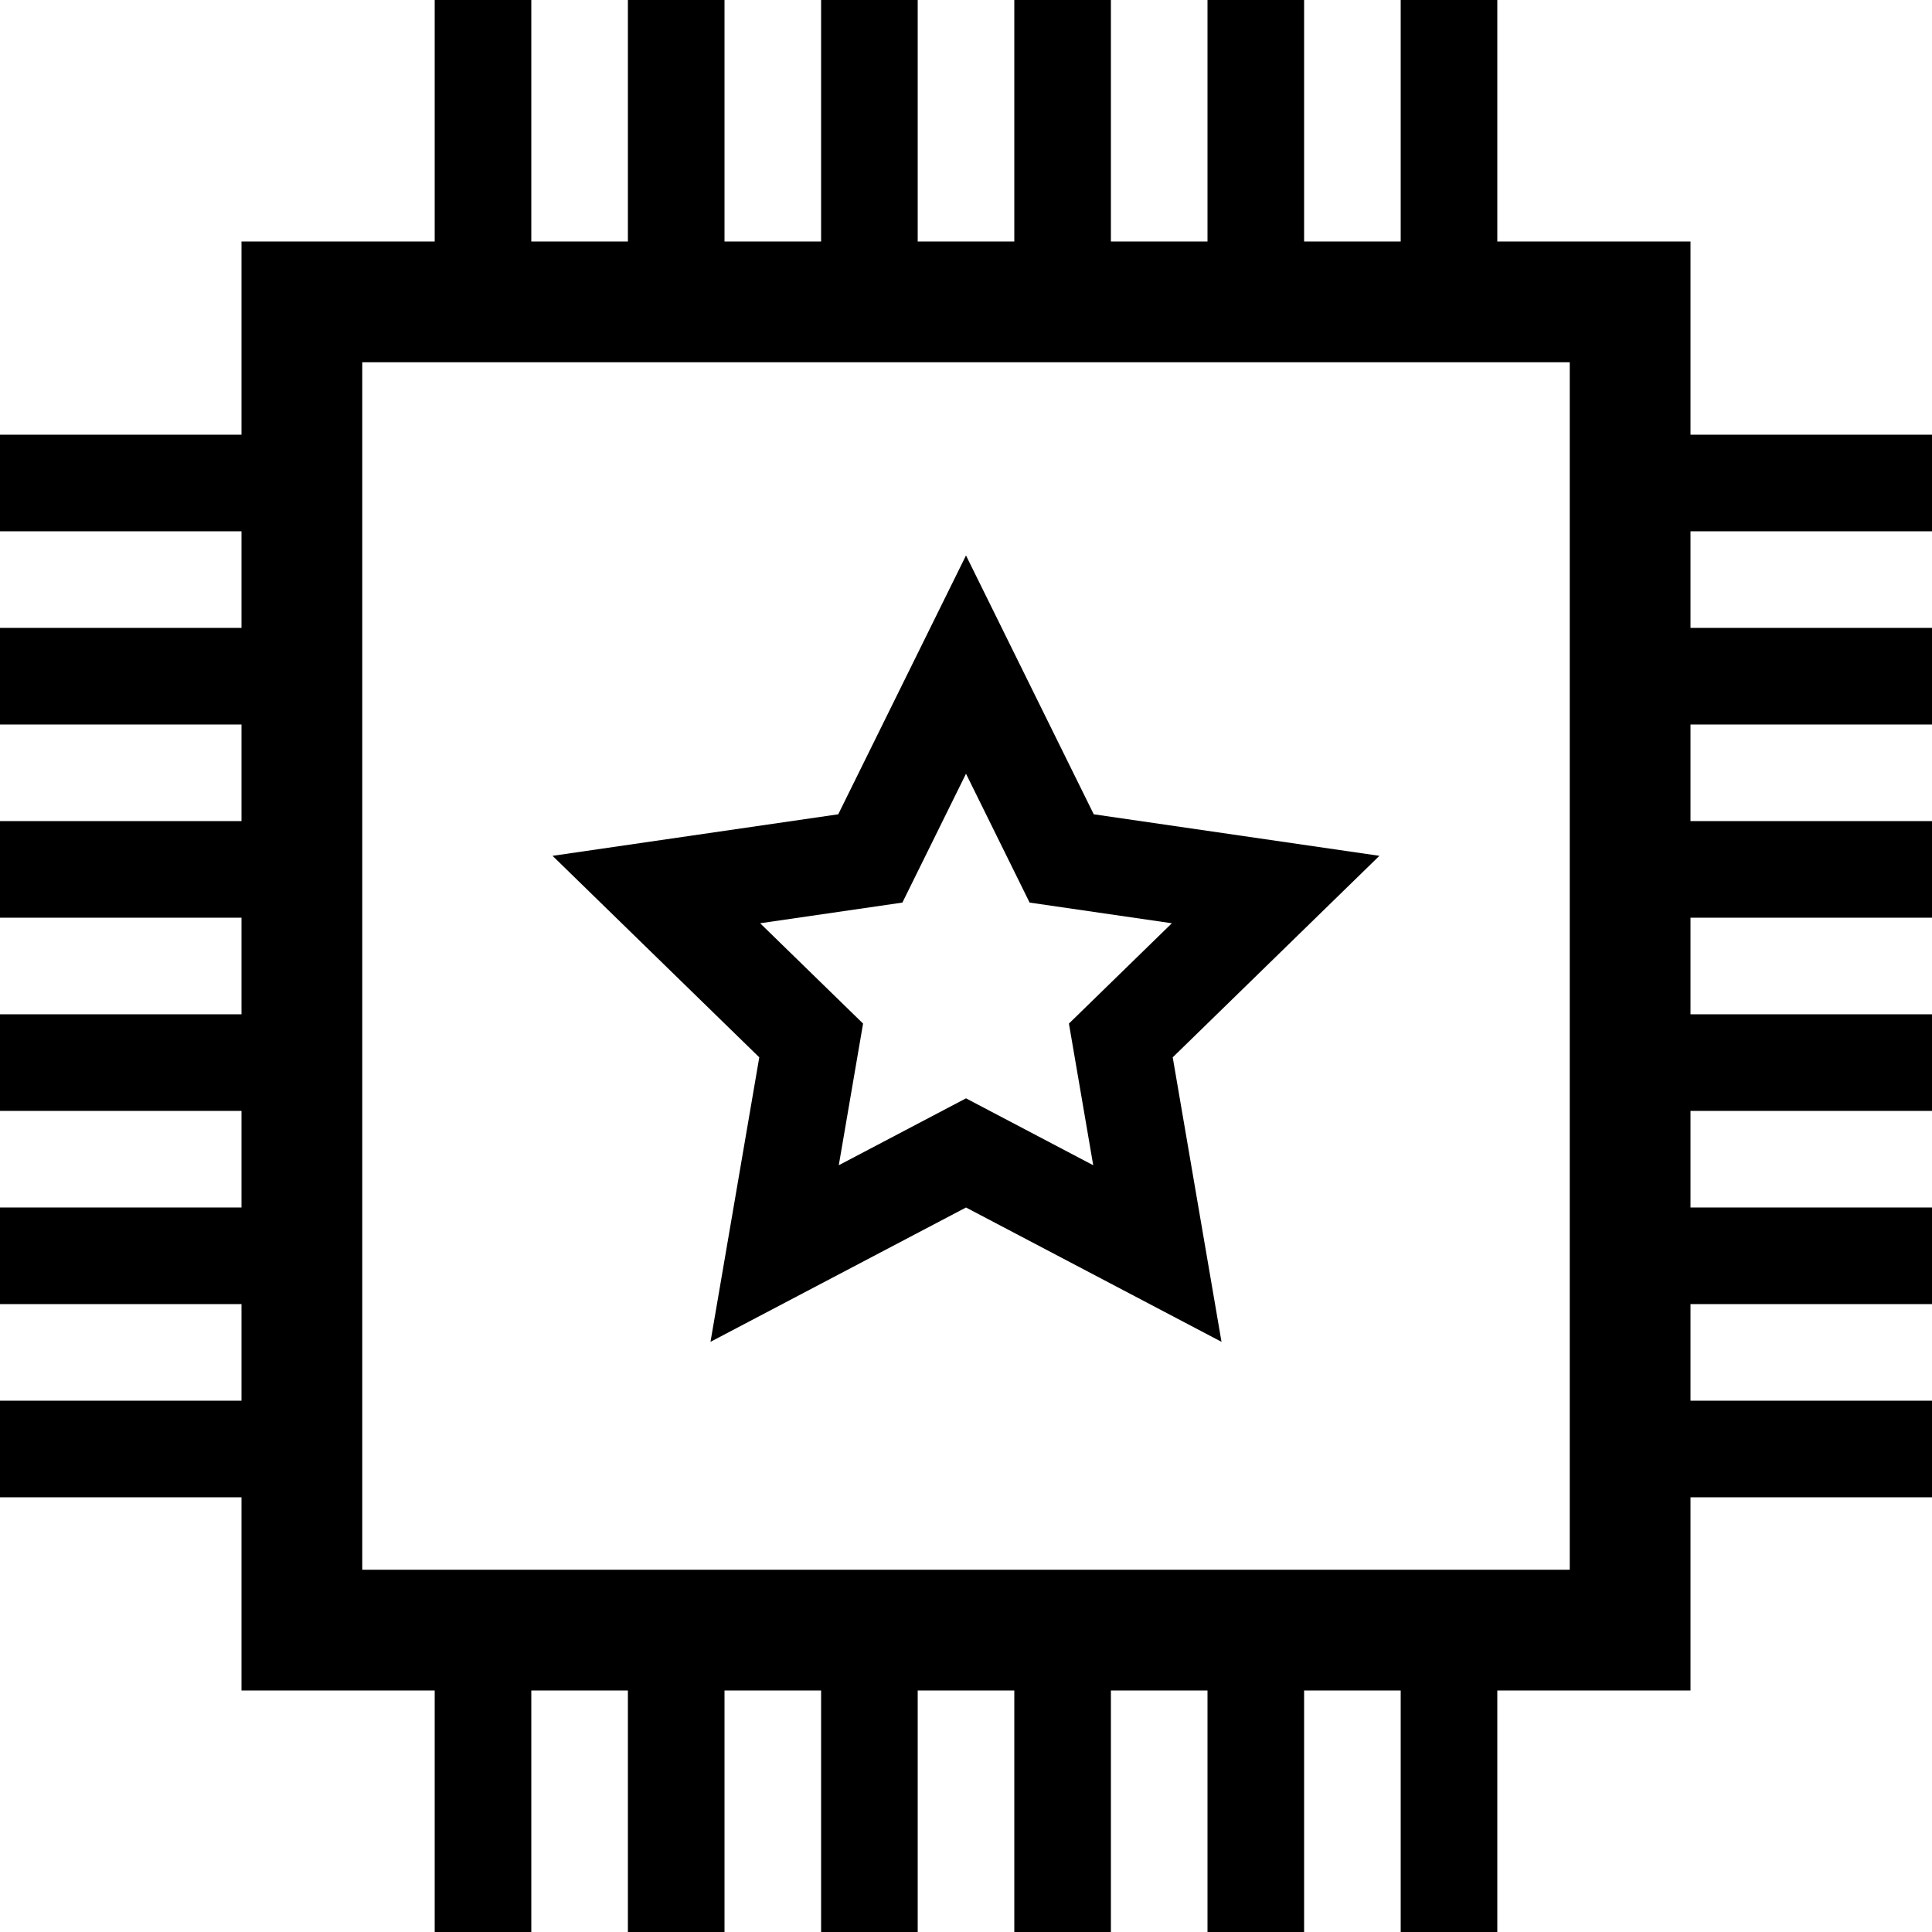
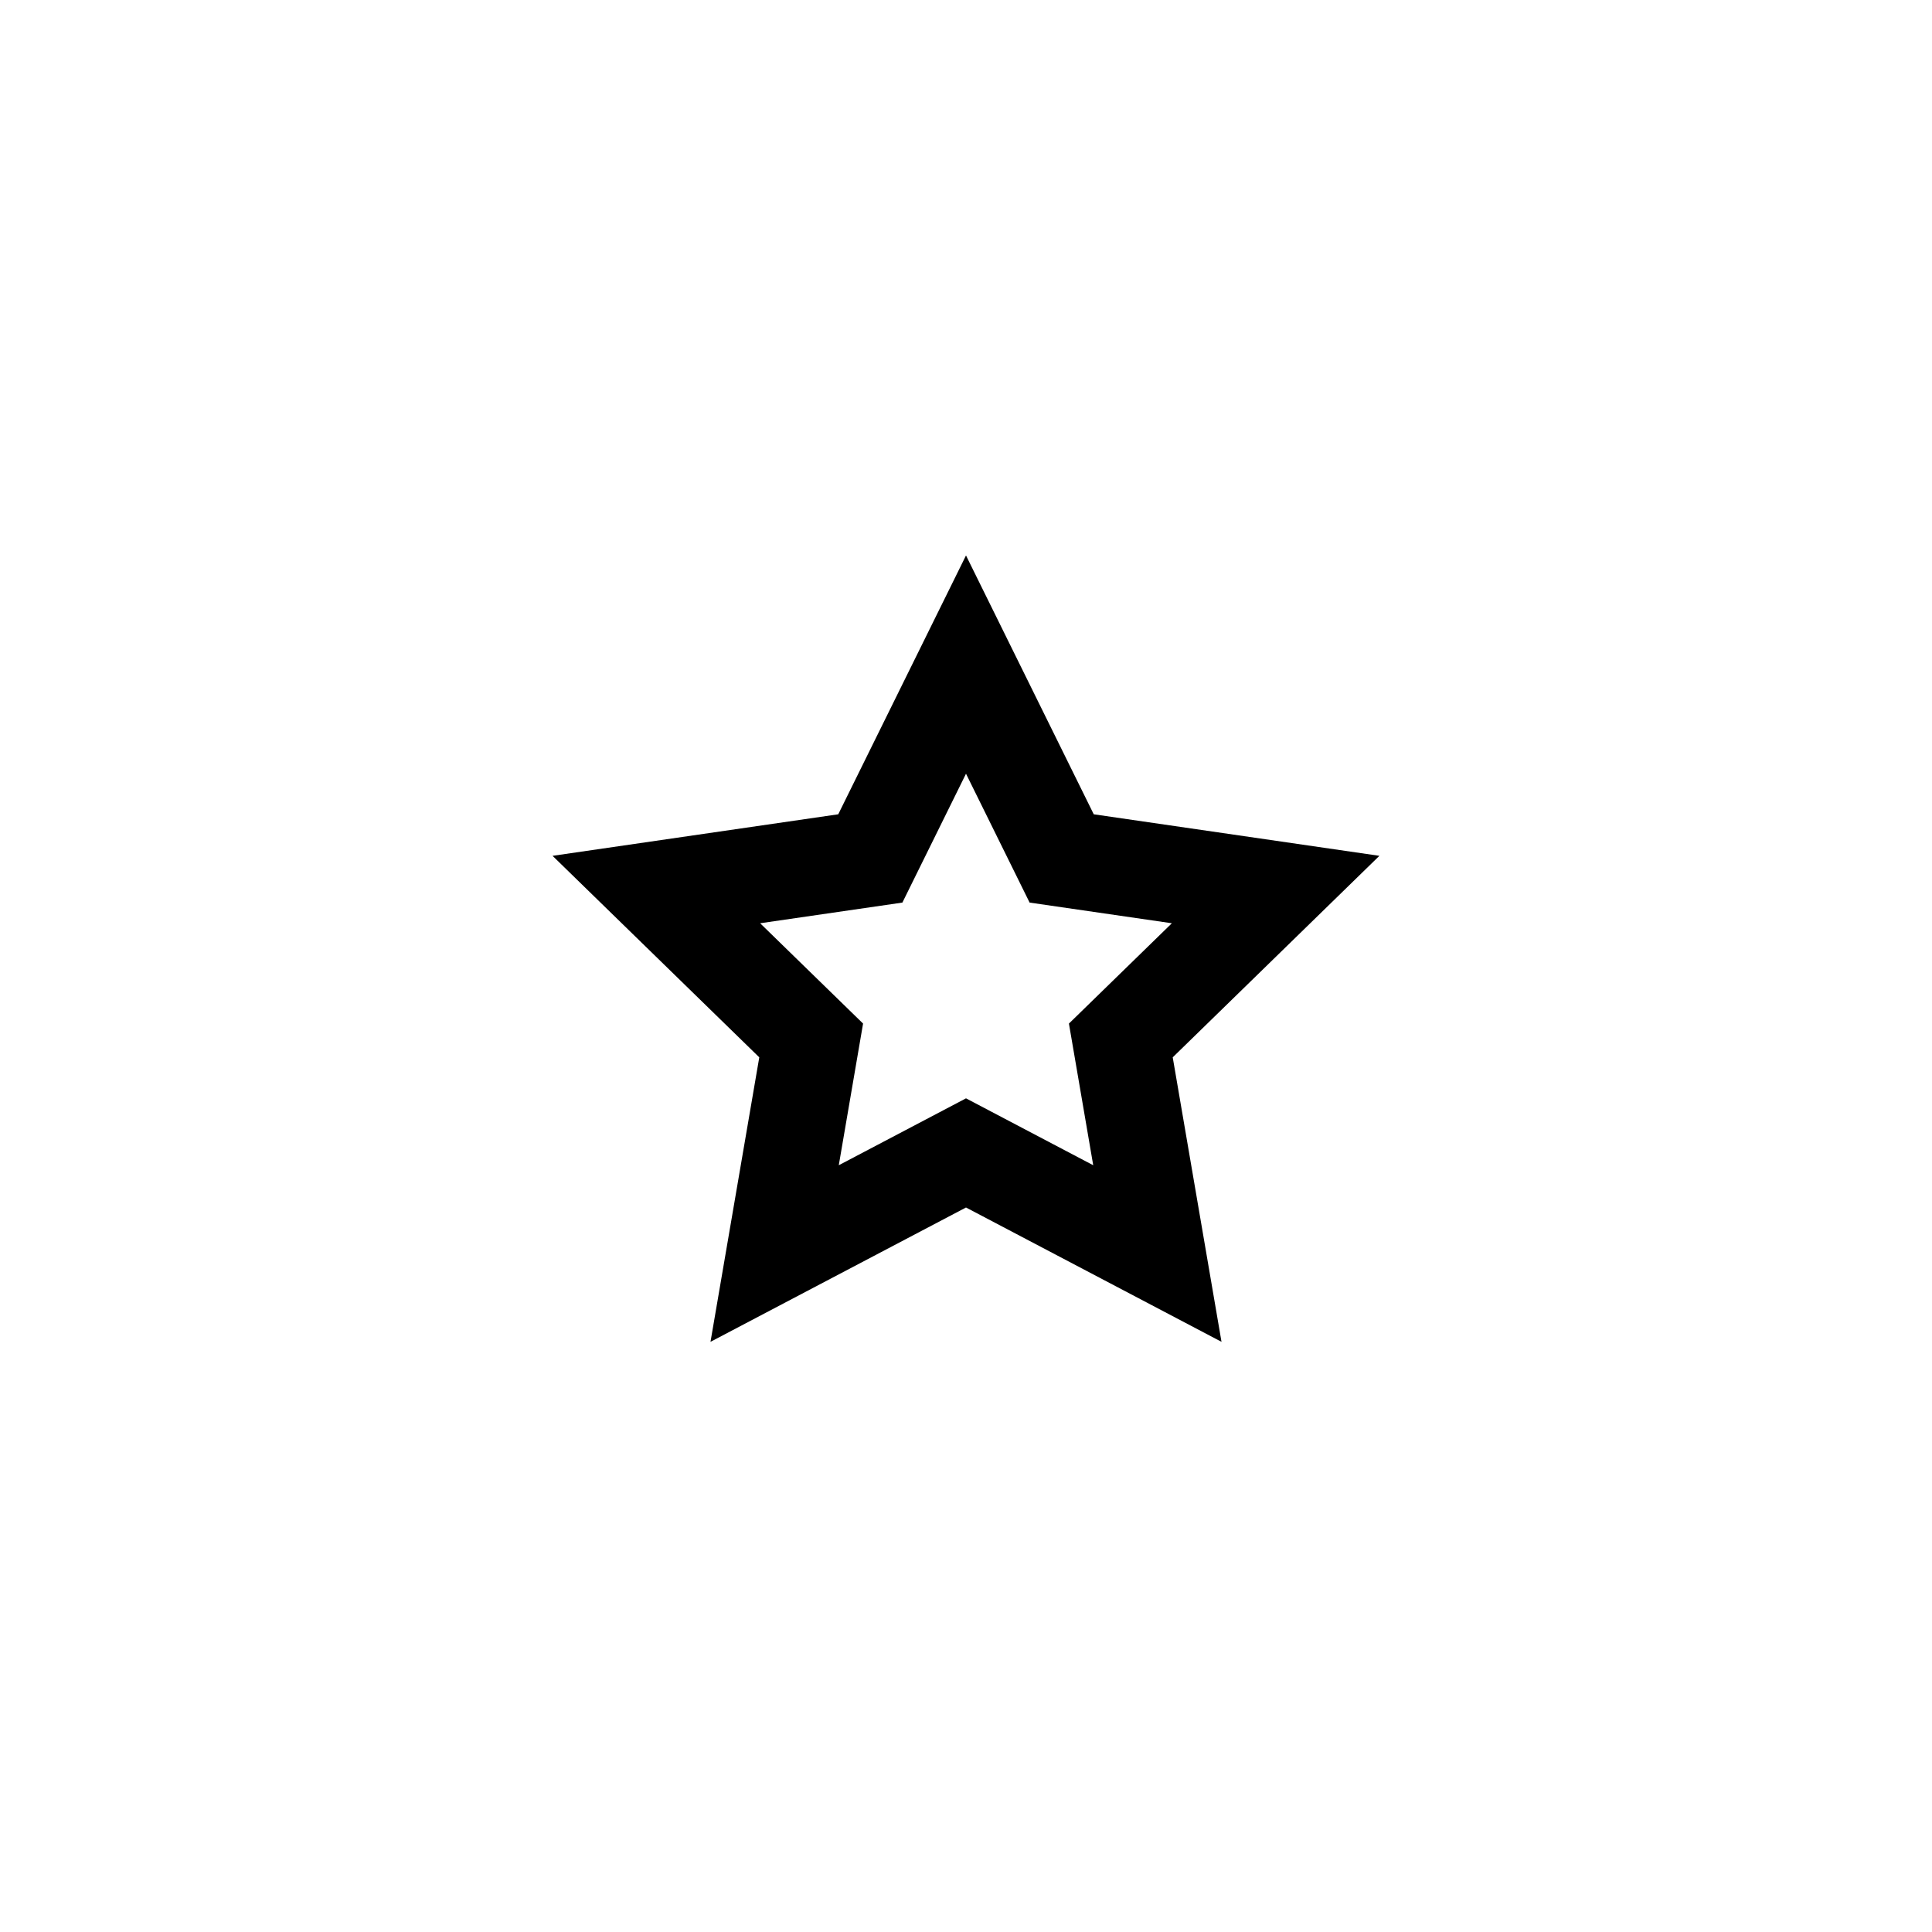
<svg xmlns="http://www.w3.org/2000/svg" width="40" height="40" viewBox="0 0 40 40" fill="none">
-   <path fill-rule="evenodd" clip-rule="evenodd" d="M9 0H11V5H13V0H15V5H17V0H19V5H21V0H23V5H25V0H27V5H29V0H31V5H35V9H40V11H35V13H40V15H35V17H40V19H35V21H40V23H35V25H40V27H35V29H40V31H35V35H31V40H29V35H27V40H25V35H23V40H21V35H19V40H17V35H15V40H13V35H11V40H9V35H5V31H0V29H5V27H0V25H5V23H0V21H5V19H0V17H5V15H0V13H5V11H0V9H5V5H9V0ZM7.5 7.5H32.5V32.5H7.5V7.5Z" fill="black" />
  <path fill-rule="evenodd" clip-rule="evenodd" d="M22.645 16.859L20 11.5L17.355 16.859L11.44 17.719L15.72 21.891L14.71 27.781L20 25L25.29 27.781L24.28 21.891L28.559 17.719L22.645 16.859ZM24.262 19.115L21.317 18.687L20 16.019L18.683 18.687L15.738 19.115L17.869 21.192L17.366 24.125L20 22.74L22.634 24.125L22.131 21.192L24.262 19.115Z" fill="black" />
</svg>